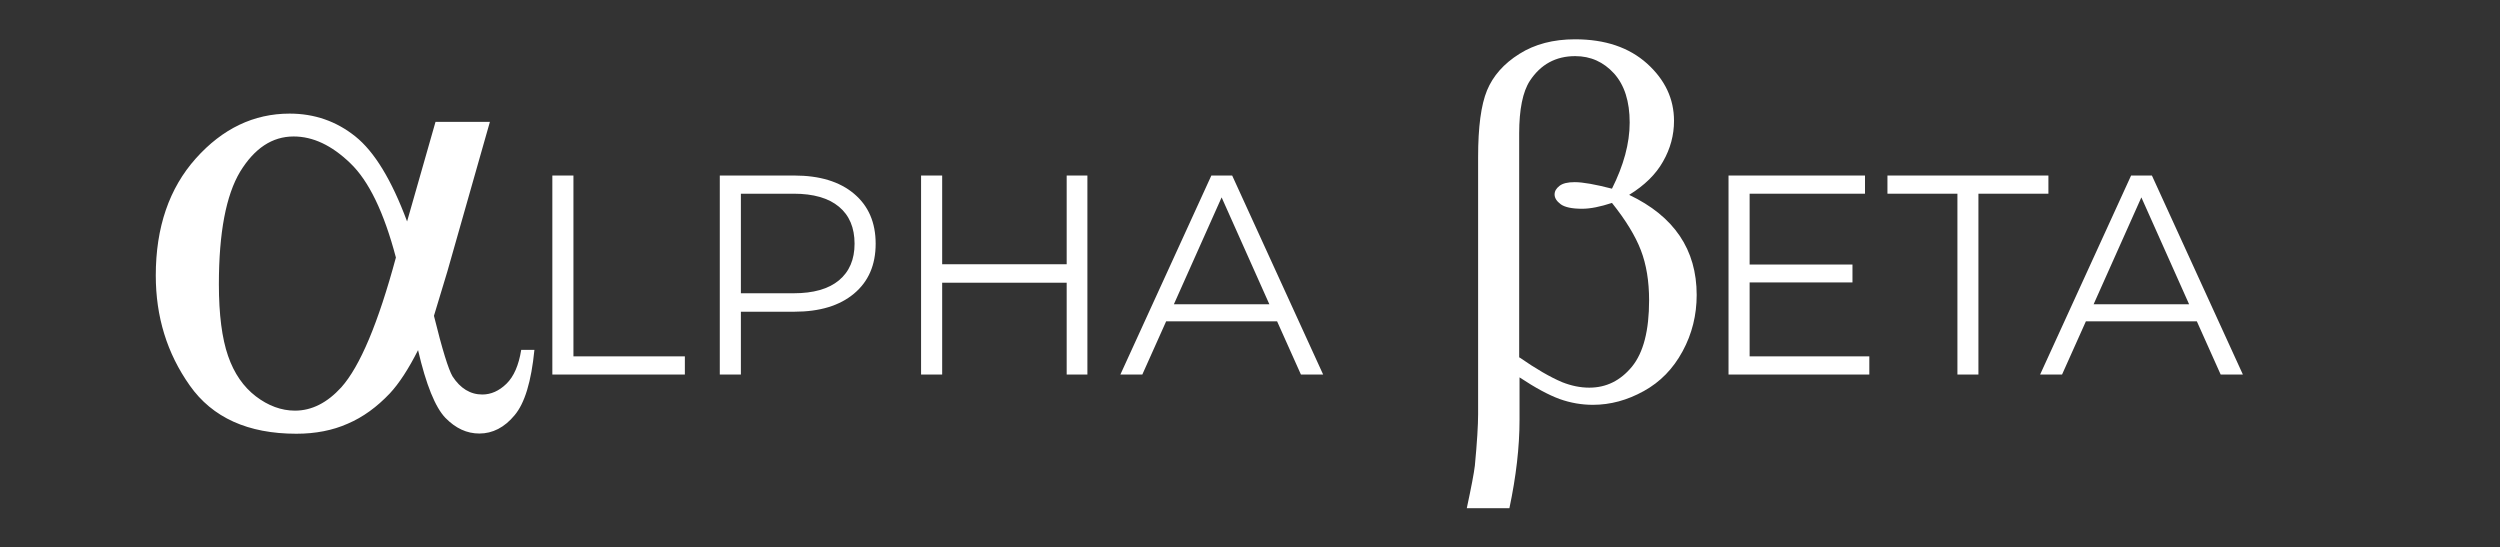
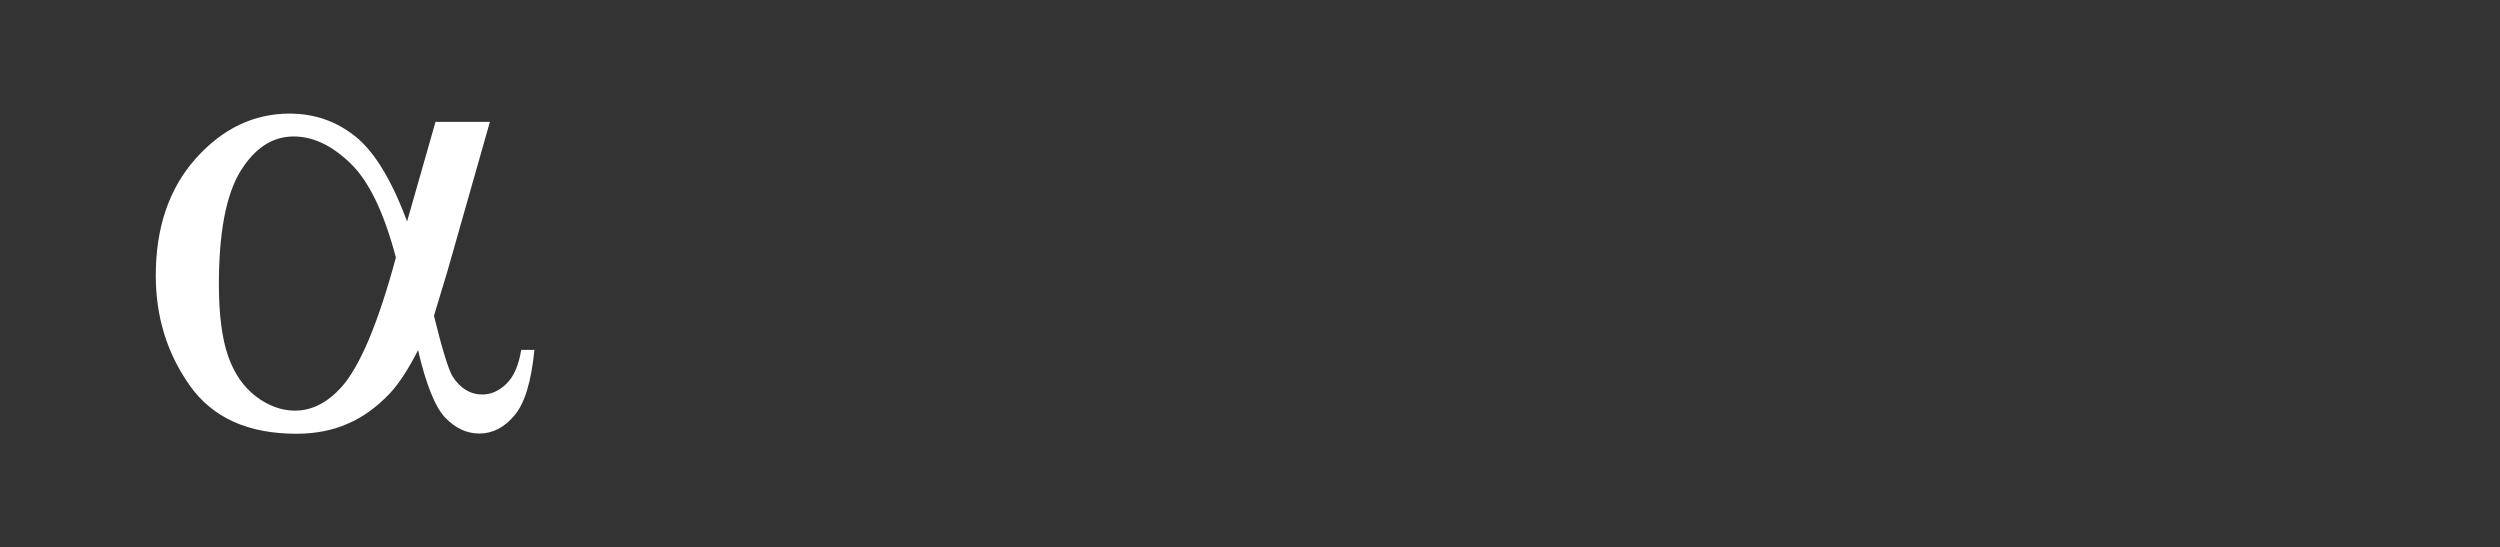
<svg xmlns="http://www.w3.org/2000/svg" width="553" zoomAndPan="magnify" viewBox="0 0 414.75 90.75" height="121" preserveAspectRatio="xMidYMid meet" version="1.0">
  <rect x="0" y="0" width="414.75" height="90.75" fill="#333333" stroke="none" />
  <defs>
    <g />
    <clipPath id="2975f74a52">
      <path d="M 25.84 18.84 L 88.664 18.84 L 88.664 71.945 L 25.84 71.945 Z M 25.84 18.84 " clip-rule="nonzero" />
    </clipPath>
    <clipPath id="7879f2690a">
      <path d="M 243.332 6.527 L 281.477 6.527 L 281.477 84.312 L 243.332 84.312 Z M 243.332 6.527 " clip-rule="nonzero" />
    </clipPath>
    <clipPath id="9c26424ec2">
-       <path d="M 253 13 L 287.621 13 L 287.621 47 L 253 47 Z M 253 13 " clip-rule="nonzero" />
-     </clipPath>
+       </clipPath>
    <clipPath id="0477379f44">
-       <rect x="0" width="288" y="0" height="59" />
-     </clipPath>
+       </clipPath>
  </defs>
  <g clip-path="url(#2975f74a52)">
    <path fill="#ffffff" d="M 72.25 20.223 L 81.273 20.223 L 74.219 45.031 C 73.734 46.594 72.992 49.047 71.992 52.395 C 73.363 57.973 74.406 61.32 75.074 62.438 C 76.371 64.445 78.043 65.449 80.012 65.449 C 81.457 65.449 82.797 64.855 84.02 63.664 C 85.246 62.473 86.062 60.578 86.469 58.047 L 88.66 58.047 C 88.141 63.293 87.062 66.898 85.355 68.906 C 83.688 70.918 81.719 71.922 79.527 71.922 C 77.449 71.922 75.594 71.066 73.883 69.316 C 72.215 67.57 70.691 63.852 69.355 58.086 C 67.758 61.246 66.199 63.625 64.676 65.262 C 62.523 67.531 60.223 69.207 57.699 70.285 C 55.211 71.398 52.352 71.957 49.16 71.957 C 41.141 71.957 35.238 69.281 31.488 63.961 C 27.699 58.605 25.844 52.543 25.844 45.699 C 25.844 37.703 28.07 31.23 32.488 26.285 C 36.906 21.34 42.105 18.848 48.047 18.848 C 52.164 18.848 55.805 20.109 58.961 22.641 C 62.117 25.168 64.973 29.855 67.535 36.738 Z M 65.68 42.723 C 63.711 35.25 61.188 30.004 58.105 27.066 C 55.023 24.09 51.906 22.641 48.715 22.641 C 45.148 22.641 42.215 24.613 39.84 28.48 C 37.5 32.387 36.312 38.598 36.312 47.148 C 36.312 52.207 36.832 56.152 37.836 59.051 C 38.836 61.953 40.398 64.184 42.438 65.746 C 44.48 67.309 46.672 68.125 48.938 68.125 C 51.719 68.125 54.281 66.824 56.621 64.258 C 59.738 60.762 62.746 53.586 65.68 42.723 Z M 65.68 42.723 " fill-opacity="1" fill-rule="nonzero" />
  </g>
  <g clip-path="url(#7879f2690a)">
-     <path fill="#ffffff" d="M 252.09 62.605 L 252.09 69.668 C 252.09 74.168 251.52 79.066 250.41 84.309 L 243.34 84.309 C 244.078 80.863 244.535 78.496 244.68 77.246 C 245.051 73.344 245.219 70.496 245.219 68.699 L 245.219 26.062 C 245.219 21.074 245.703 17.402 246.703 14.98 C 247.699 12.59 249.469 10.566 252.062 8.941 C 254.629 7.32 257.707 6.52 261.297 6.52 C 266.285 6.52 270.25 7.859 273.242 10.539 C 276.207 13.215 277.719 16.375 277.719 20.051 C 277.719 22.414 277.121 24.664 275.895 26.801 C 274.695 28.938 272.816 30.762 270.277 32.328 C 277.746 35.887 281.48 41.414 281.48 48.934 C 281.48 52.266 280.711 55.398 279.145 58.273 C 277.574 61.18 275.438 63.375 272.699 64.883 C 269.965 66.395 267.172 67.16 264.262 67.16 C 262.41 67.16 260.559 66.848 258.734 66.195 C 256.938 65.539 254.711 64.344 252.09 62.605 Z M 252.09 59.301 C 254.797 61.18 257.137 62.547 259.16 63.402 C 260.672 64 262.152 64.312 263.664 64.312 C 266.488 64.312 268.824 63.145 270.734 60.84 C 272.645 58.504 273.586 54.828 273.586 49.816 C 273.586 46.652 273.129 43.863 272.215 41.5 C 271.305 39.133 269.707 36.516 267.426 33.664 C 265.516 34.293 263.863 34.633 262.469 34.633 C 260.785 34.633 259.617 34.379 258.934 33.895 C 258.246 33.379 257.906 32.84 257.906 32.27 C 257.906 31.73 258.164 31.273 258.703 30.848 C 259.246 30.418 260.07 30.219 261.242 30.219 C 262.609 30.219 264.66 30.59 267.426 31.301 C 269.367 27.43 270.363 23.781 270.363 20.336 C 270.363 16.832 269.508 14.125 267.77 12.188 C 266.031 10.281 263.891 9.312 261.328 9.312 C 258.105 9.312 255.598 10.68 253.801 13.414 C 252.633 15.207 252.031 18.141 252.031 22.129 L 252.031 59.301 Z M 252.09 59.301 " fill-opacity="1" fill-rule="nonzero" />
-   </g>
+     </g>
  <g transform="matrix(1, 0, 0, 1, 85, 16)">
    <g clip-path="url(#0477379f44)">
      <g fill="#ffffff" fill-opacity="1">
        <g transform="translate(1.259, 46.136)">
          <g>
            <path d="M 5.375 -33.016 L 8.875 -33.016 L 8.875 -3.016 L 27.359 -3.016 L 27.359 0 L 5.375 0 Z M 5.375 -33.016 " />
          </g>
        </g>
      </g>
      <g fill="#ffffff" fill-opacity="1">
        <g transform="translate(29.038, 46.136)">
          <g>
-             <path d="M 17.734 -33.016 C 21.953 -33.016 25.254 -32.008 27.641 -30 C 30.035 -27.988 31.234 -25.223 31.234 -21.703 C 31.234 -18.18 30.035 -15.422 27.641 -13.422 C 25.254 -11.422 21.953 -10.422 17.734 -10.422 L 8.875 -10.422 L 8.875 0 L 5.375 0 L 5.375 -33.016 Z M 17.641 -13.484 C 20.91 -13.484 23.41 -14.195 25.141 -15.625 C 26.867 -17.062 27.734 -19.086 27.734 -21.703 C 27.734 -24.367 26.867 -26.414 25.141 -27.844 C 23.41 -29.281 20.91 -30 17.641 -30 L 8.875 -30 L 8.875 -13.484 Z M 17.641 -13.484 " />
-           </g>
+             </g>
        </g>
      </g>
      <g fill="#ffffff" fill-opacity="1">
        <g transform="translate(62.431, 46.136)">
          <g>
-             <path d="M 32.969 -33.016 L 32.969 0 L 29.531 0 L 29.531 -15.234 L 8.875 -15.234 L 8.875 0 L 5.375 0 L 5.375 -33.016 L 8.875 -33.016 L 8.875 -18.297 L 29.531 -18.297 L 29.531 -33.016 Z M 32.969 -33.016 " />
-           </g>
+             </g>
        </g>
      </g>
      <g fill="#ffffff" fill-opacity="1">
        <g transform="translate(100.776, 46.136)">
          <g>
            <path d="M 26.094 -8.828 L 7.688 -8.828 L 3.734 0 L 0.094 0 L 15.188 -33.016 L 18.641 -33.016 L 33.734 0 L 30.047 0 Z M 24.812 -11.656 L 16.891 -29.391 L 8.969 -11.656 Z M 24.812 -11.656 " />
          </g>
        </g>
      </g>
      <g fill="#ffffff" fill-opacity="1">
        <g transform="translate(134.598, 46.136)">
          <g />
        </g>
      </g>
      <g fill="#ffffff" fill-opacity="1">
        <g transform="translate(146.955, 46.136)">
          <g />
        </g>
      </g>
      <g fill="#ffffff" fill-opacity="1">
        <g transform="translate(159.312, 46.136)">
          <g />
        </g>
      </g>
      <g fill="#ffffff" fill-opacity="1">
        <g transform="translate(171.669, 46.136)">
          <g />
        </g>
      </g>
      <g fill="#ffffff" fill-opacity="1">
        <g transform="translate(184.026, 46.136)">
          <g />
        </g>
      </g>
      <g fill="#ffffff" fill-opacity="1">
        <g transform="translate(196.387, 46.136)">
          <g>
            <path d="M 28.734 -3.016 L 28.734 0 L 5.375 0 L 5.375 -33.016 L 28.016 -33.016 L 28.016 -30 L 8.875 -30 L 8.875 -18.25 L 25.938 -18.25 L 25.938 -15.281 L 8.875 -15.281 L 8.875 -3.016 Z M 28.734 -3.016 " />
          </g>
        </g>
      </g>
      <g fill="#ffffff" fill-opacity="1">
        <g transform="translate(227.94, 46.136)">
          <g>
            <path d="M 11.797 -30 L 0.188 -30 L 0.188 -33.016 L 26.891 -33.016 L 26.891 -30 L 15.281 -30 L 15.281 0 L 11.797 0 Z M 11.797 -30 " />
          </g>
        </g>
      </g>
      <g clip-path="url(#9c26424ec2)">
        <g fill="#ffffff" fill-opacity="1">
          <g transform="translate(253.361, 46.136)">
            <g>
              <path d="M 26.094 -8.828 L 7.688 -8.828 L 3.734 0 L 0.094 0 L 15.188 -33.016 L 18.641 -33.016 L 33.734 0 L 30.047 0 Z M 24.812 -11.656 L 16.891 -29.391 L 8.969 -11.656 Z M 24.812 -11.656 " />
            </g>
          </g>
        </g>
      </g>
    </g>
  </g>
</svg>